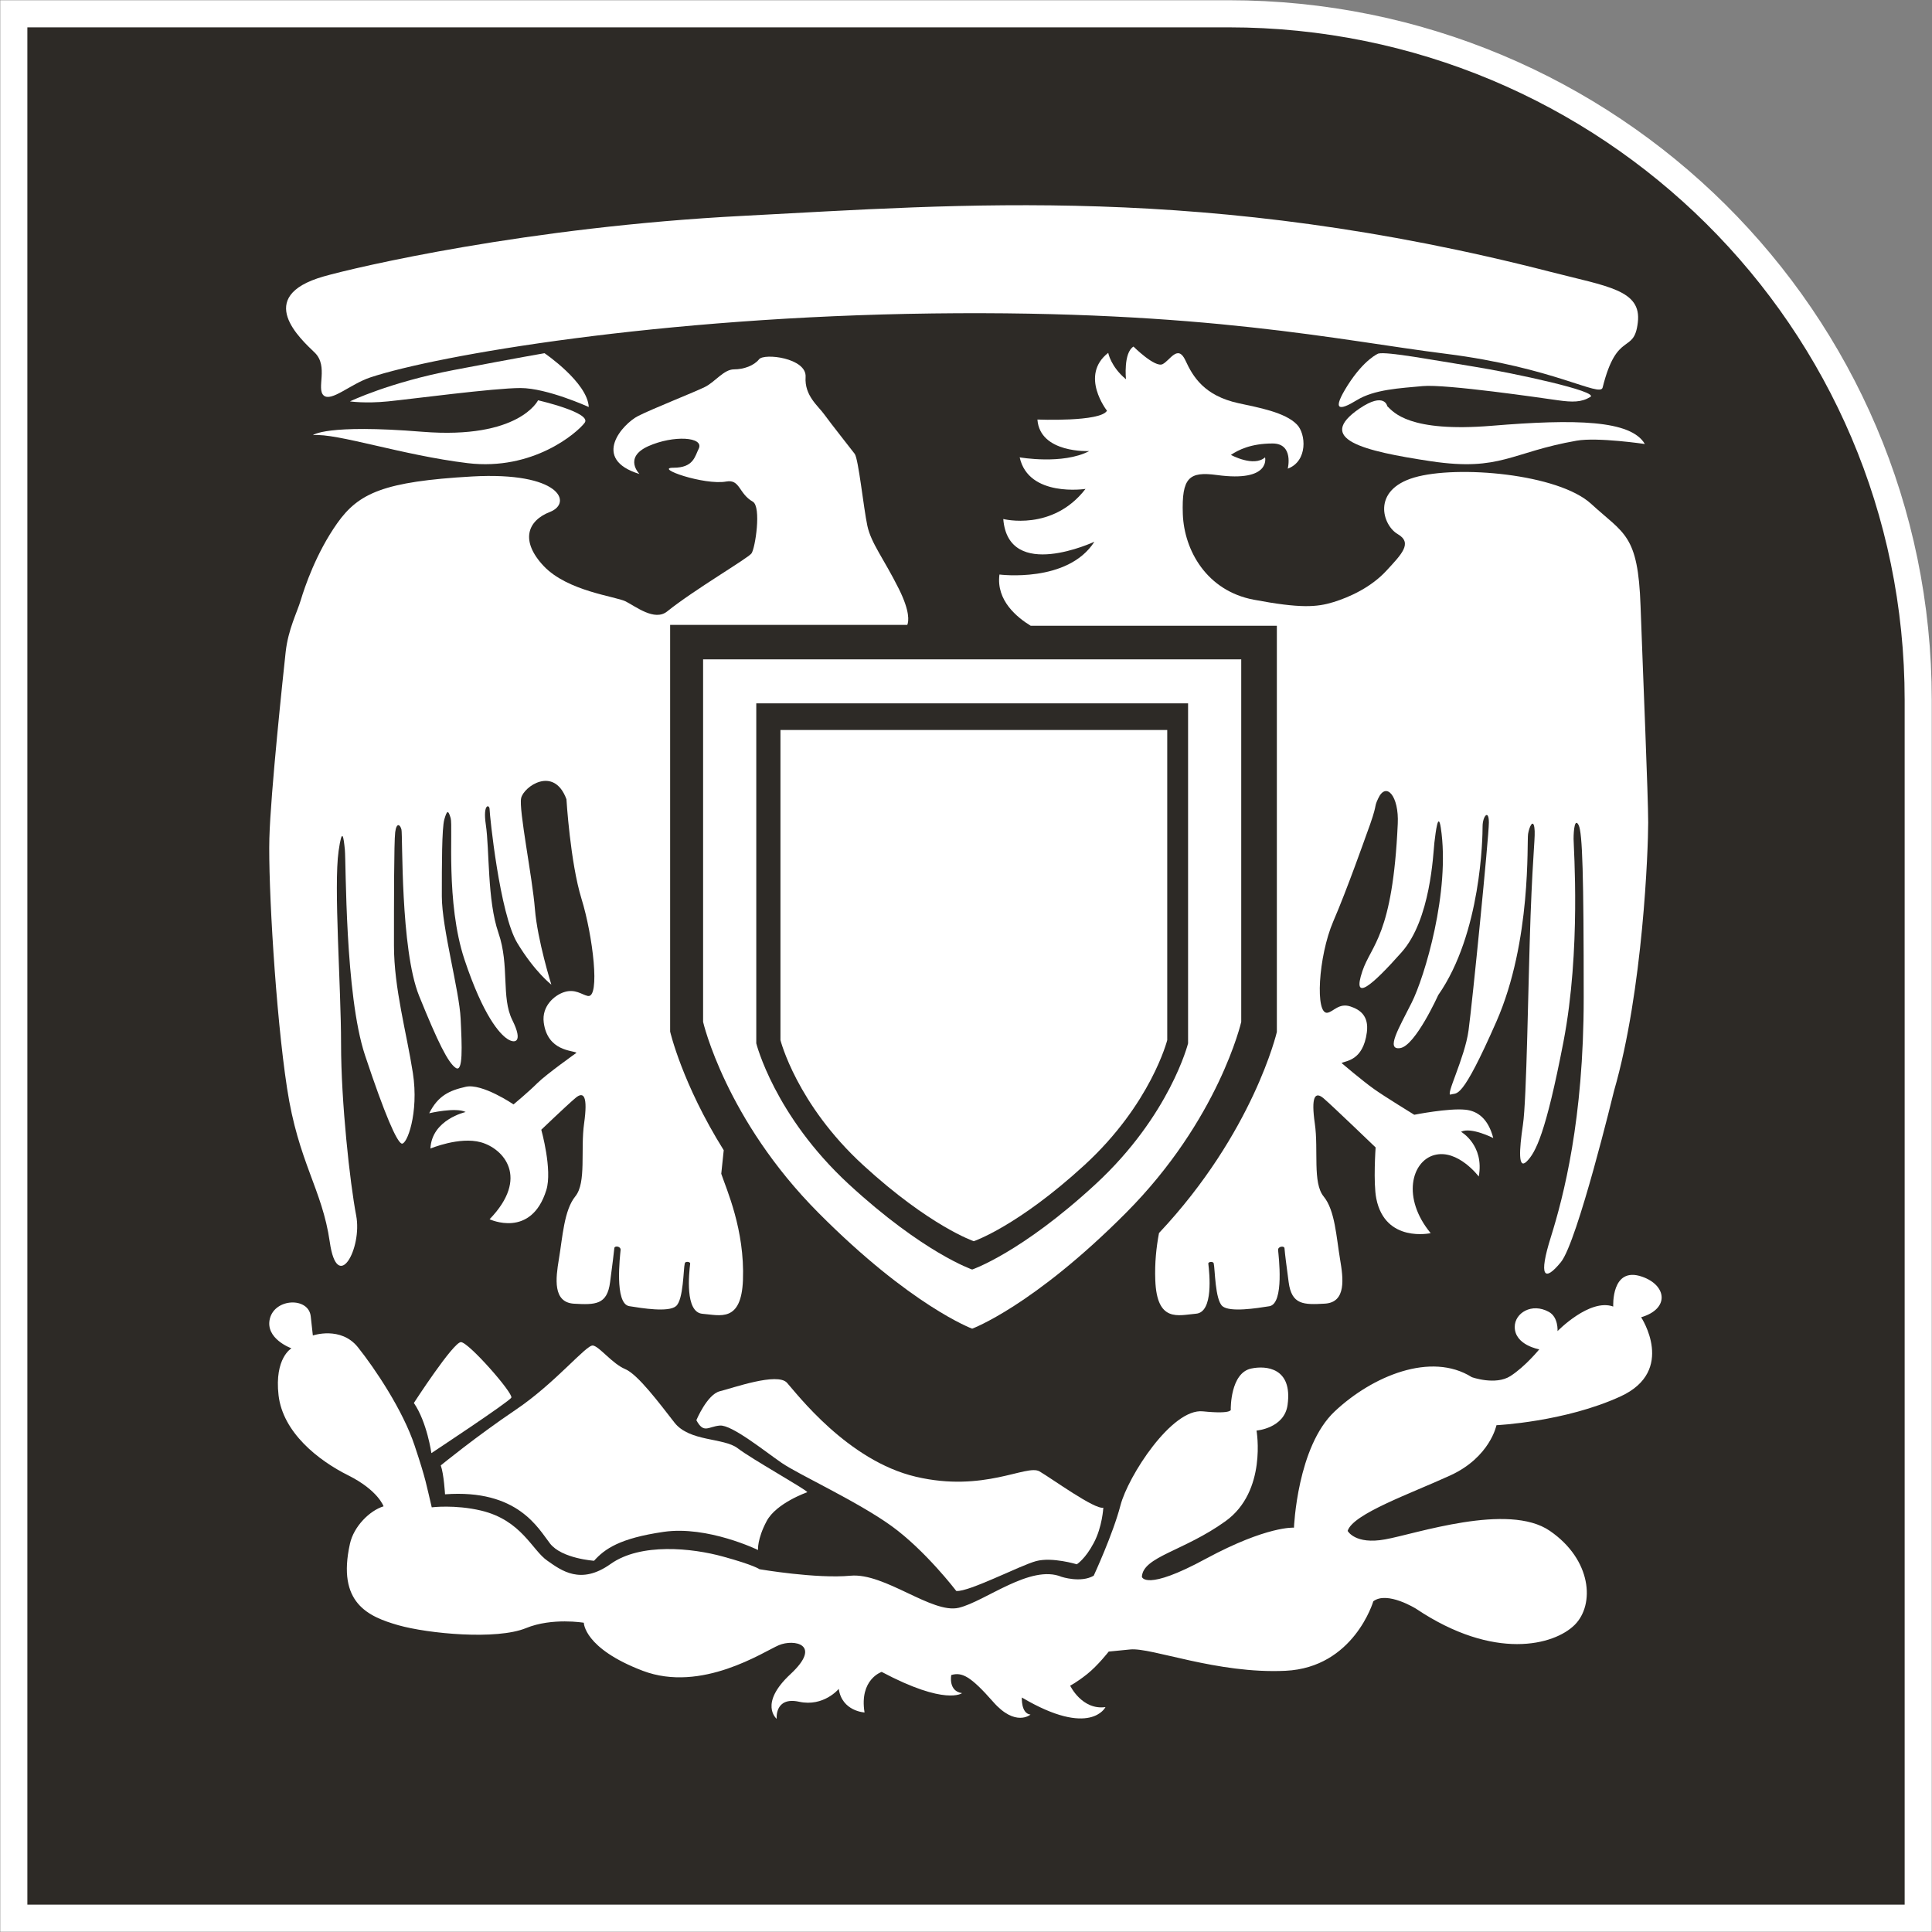
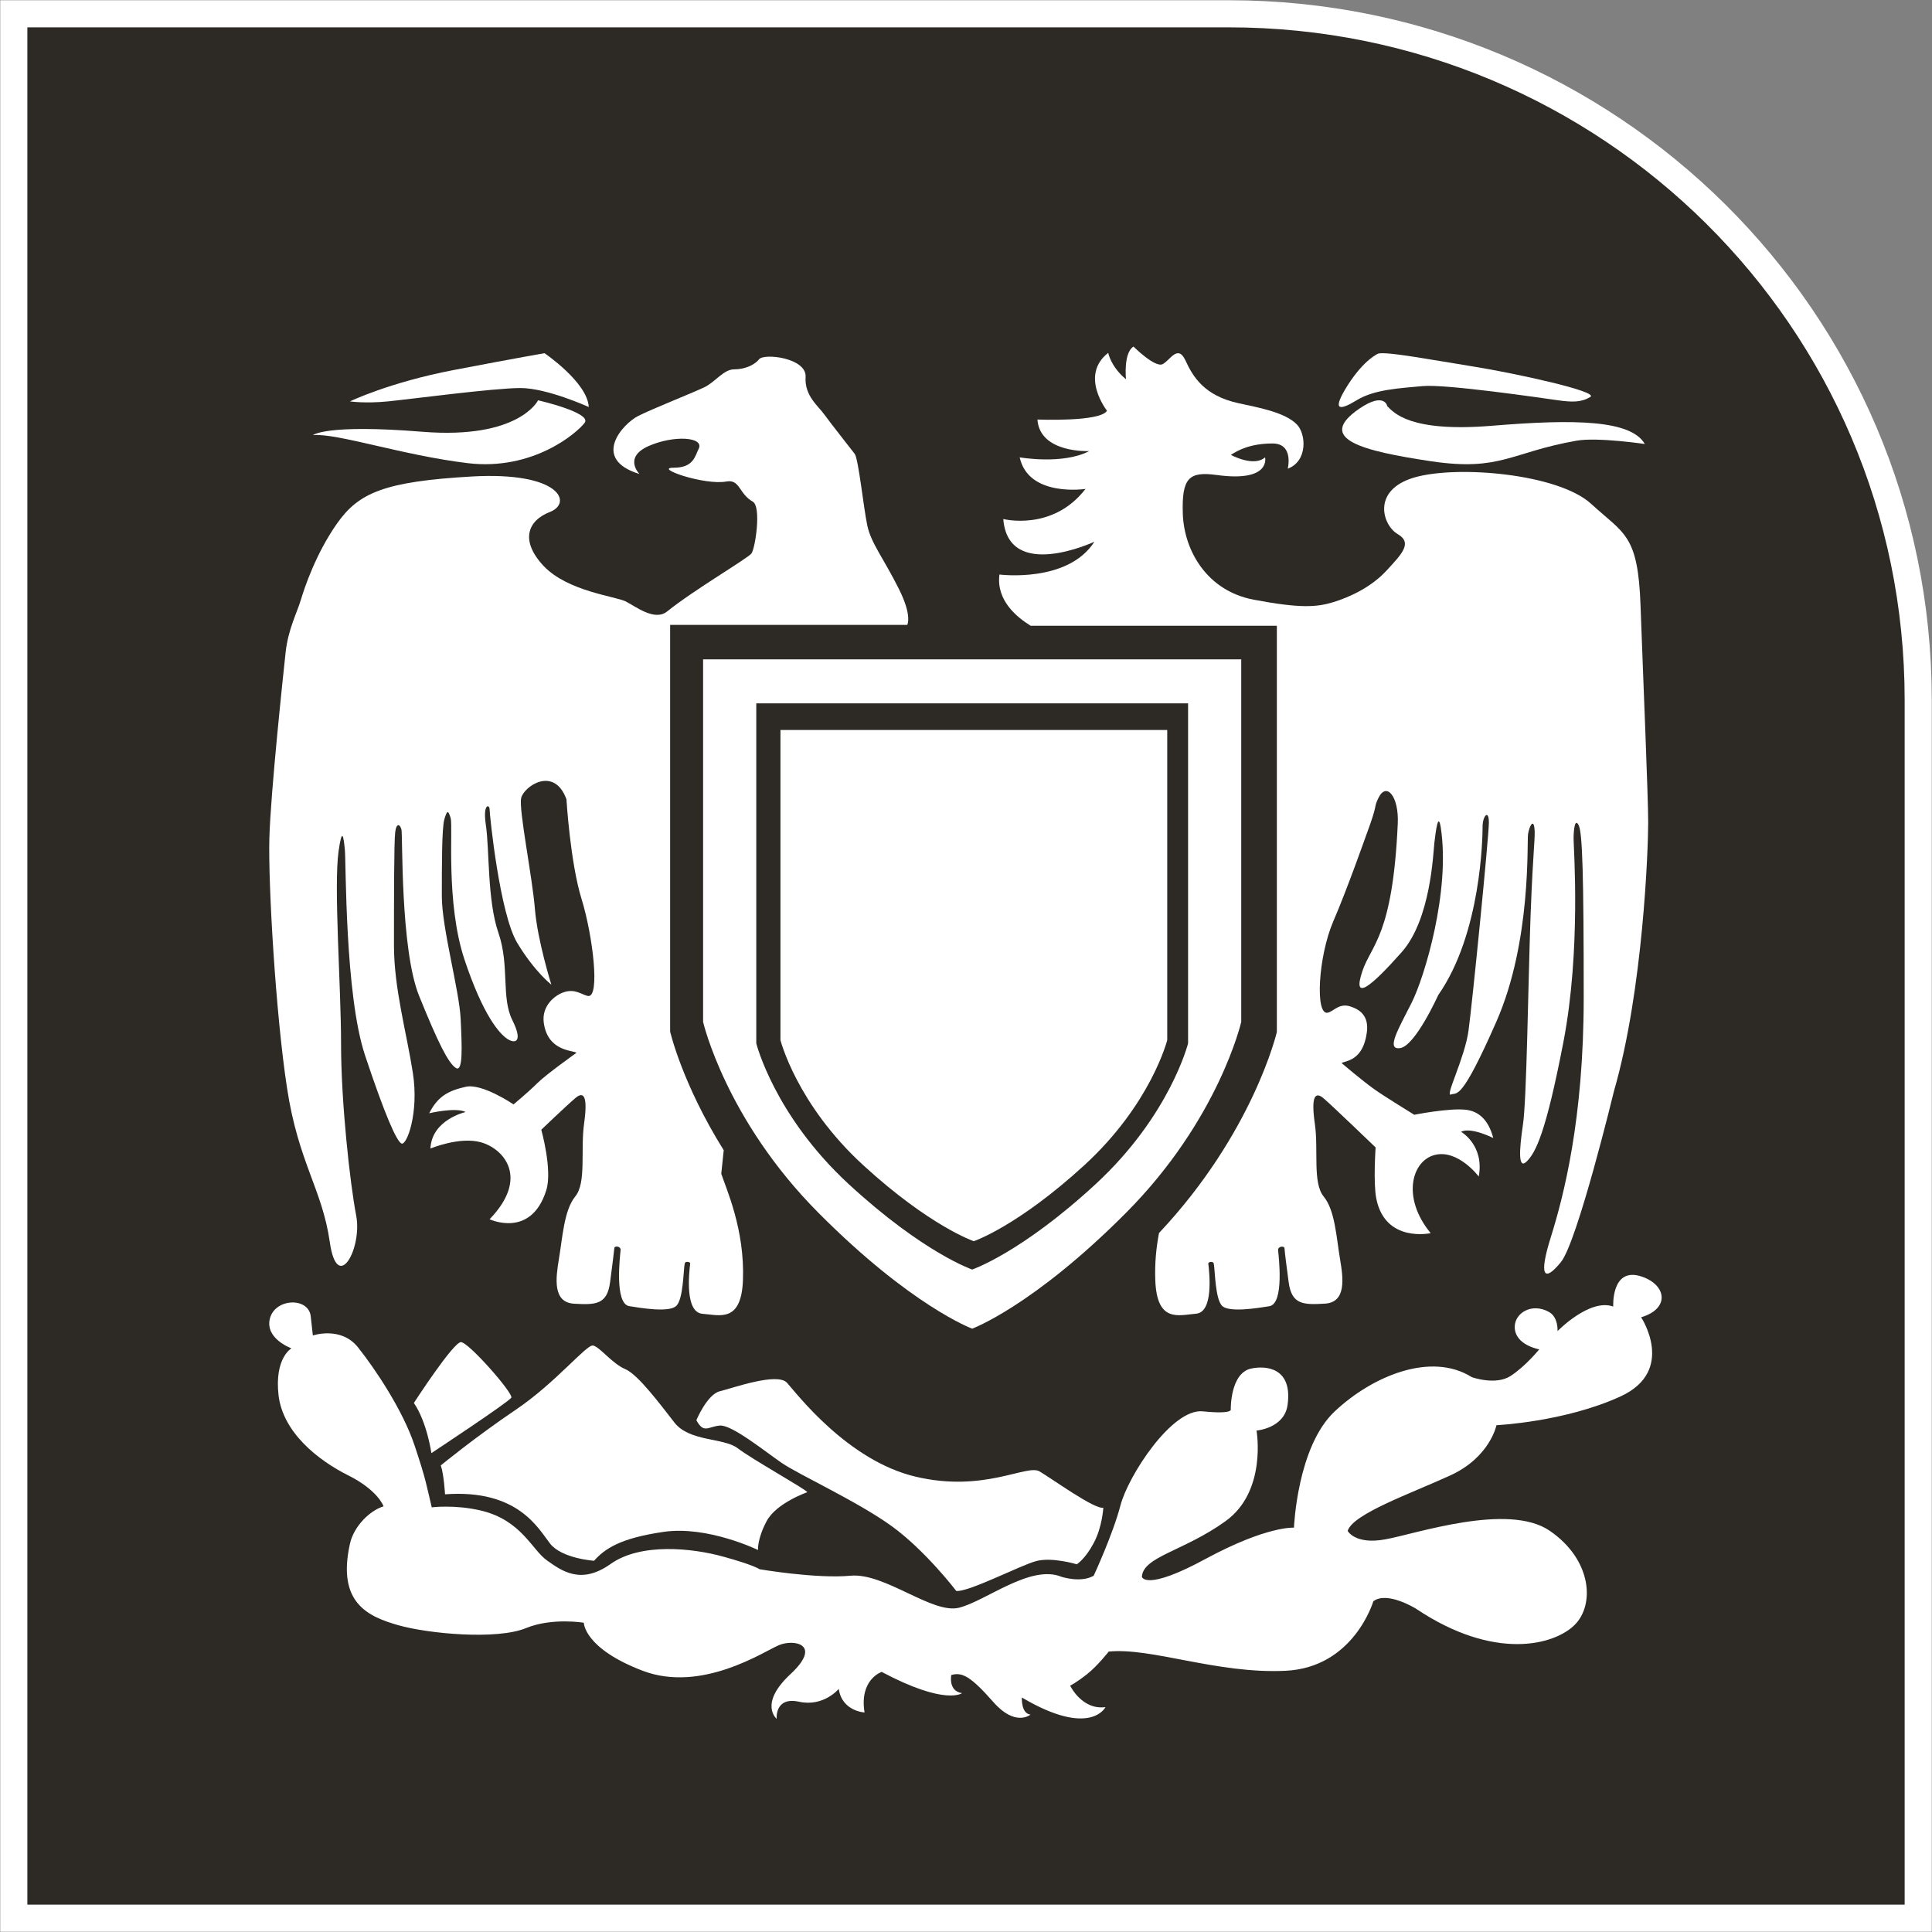
<svg xmlns="http://www.w3.org/2000/svg" width="130" height="130" xml:space="preserve" overflow="hidden">
  <rect width="100%" height="100%" fill="#808080" stroke="none" />
  <defs>
    <clipPath id="clip0">
      <rect x="280" y="0" width="130" height="130" />
    </clipPath>
    <clipPath id="clip1">
      <rect x="298" y="13" width="95" height="103" />
    </clipPath>
    <clipPath id="clip2">
      <rect x="298" y="13" width="95" height="103" />
    </clipPath>
    <clipPath id="clip3">
      <rect x="298" y="13" width="95" height="103" />
    </clipPath>
    <clipPath id="clip4">
      <rect x="298" y="13" width="95" height="103" />
    </clipPath>
  </defs>
  <g clip-path="url(#clip0)" transform="translate(-280 0)">
    <path d="M81.755 128.143 0 128.143 0 2.39383e-05 128.143 2.39383e-05 128.143 81.974C128.143 107.583 107.3 128.143 81.755 128.143" stroke="#FFFFFF" stroke-width="1.824" stroke-miterlimit="8" fill="#2D2A26" fill-rule="evenodd" transform="matrix(1 0 0 -1 280.929 129.071)" />
    <g clip-path="url(#clip1)">
      <g clip-path="url(#clip2)">
        <g clip-path="url(#clip3)">
          <g clip-path="url(#clip4)">
            <path d="M37.813 3.587C38.925 4.942 41.389 15.114 41.389 15.114 43.347 21.891 43.687 31.386 43.687 33.163 43.687 34.939 43.347 42.906 43.173 47.739 43.007 52.573 42.069 52.573 39.854 54.606 37.647 56.639 30.835 57.227 27.947 56.383 25.052 55.532 25.815 53.16 26.836 52.573 27.856 51.978 27.093 51.218 26.072 50.111 25.052 49.004 23.608 48.334 22.496 47.995 21.392 47.657 20.289 47.566 17.144 48.161 13.991 48.756 12.464 51.466 12.373 53.921 12.29 56.383 12.797 56.805 14.671 56.549 18.331 56.052 17.907 57.739 17.907 57.739 17.144 57.061 15.609 57.904 15.609 57.904 16.116 58.243 16.962 58.672 18.414 58.672 19.858 58.672 19.434 56.978 19.434 56.978 20.795 57.483 20.667 59.327 20.047 59.952 19.245 60.78 17.423 61.097 16.116 61.383 13.817 61.887 13.054 63.16 12.547 64.266 12.033 65.366 11.519 64.266 11.012 64.01 10.498 63.755 9.054 65.193 9.054 65.193 8.366 64.771 8.548 62.994 8.548 62.994 7.52 63.845 7.353 64.771 7.353 64.771 5.403 63.25 7.27 60.878 7.27 60.878 6.839 60.11 2.59 60.283 2.59 60.283 2.757 57.995 6.076 58.16 6.076 58.16 4.291 57.227 1.396 57.739 1.396 57.739 1.993 55.028 5.826 55.615 5.826 55.615 3.611 52.739 0.292 53.59 0.292 53.59 0.632 49.351 6.423 52.061 6.423 52.061 4.632 49.26 0.035 49.855 0.035 49.855-0.199 48.101 1.237 46.956 2.137 46.407L18.701 46.407 18.701 19.075C18.701 19.075 17.129 12.306 10.771 5.545 10.589 4.588 10.476 3.527 10.521 2.375 10.627-0.509 12.078 0.018 13.258 0.116 14.452 0.206 14.165 2.842 14.089 3.482 14.067 3.61 14.407 3.662 14.452 3.504 14.543 3.135 14.536 1.05 15.042 0.62 15.556 0.199 17.348 0.485 18.195 0.62 19.223 0.786 18.814 4.054 18.784 4.393 18.762 4.656 19.2 4.701 19.215 4.521 19.253 4.061 19.329 3.497 19.495 2.239 19.699 0.711 20.493 0.711 21.937 0.794 23.388 0.884 23.169 2.503 22.957 3.76 22.7 5.281 22.617 7.066 21.854 7.999 21.09 8.925 21.514 11.131 21.256 12.908 20.999 14.693 21.256 15.114 21.854 14.602 22.443 14.098 25.346 11.305 25.346 11.305 25.346 11.305 25.18 8.925 25.392 7.864 25.989 4.859 29.051 5.537 29.051 5.537 27.093 7.909 27.766 10.379 29.3 10.793 30.881 11.214 32.287 9.347 32.287 9.347 32.672 11.47 31.092 12.359 31.092 12.359 31.773 12.698 33.262 11.937 33.262 11.937 32.922 13.247 32.204 13.759 31.395 13.842 30.261 13.963 27.947 13.503 27.947 13.503 27.947 13.503 25.906 14.753 25.226 15.243 24.454 15.792 23.056 16.982 23.056 16.982 23.313 17.147 24.5 17.102 24.757 19.052 24.9 20.167 24.288 20.581 23.645 20.792 22.882 21.04 22.511 20.445 22.118 20.37 21.264 20.197 21.483 24.15 22.496 26.514 23.396 28.585 24.711 32.312 24.711 32.312 25.566 34.608 25.18 34.066 25.513 34.774 26.057 35.964 26.927 34.939 26.836 33.08 26.496 25.535 25.052 24.948 24.454 23.163 23.729 20.995 25.135 22.23 27.093 24.436 29.051 26.634 29.217 31.047 29.3 31.807 29.391 32.575 29.557 33.931 29.731 32.824 30.389 28.539 28.628 22.742 27.773 21.048 26.927 19.354 25.989 17.825 27.01 17.991 28.03 18.164 29.557 21.552 29.557 21.552 32.461 25.708 32.544 32.229 32.544 32.907 32.544 33.592 32.967 34.096 32.967 33.163 32.967 32.229 31.856 21.048 31.599 19.18 31.349 17.321 29.988 14.693 30.412 14.866 30.835 15.024 31.092 14.354 33.474 19.775 35.855 25.196 35.515 31.89 35.605 32.402 35.689 32.907 35.946 33.418 36.029 32.824 36.112 32.229 35.946 31.551 35.772 26.89 35.605 22.23 35.515 14.52 35.258 12.826 35.008 11.131 34.925 9.776 35.515 10.364 36.112 10.958 36.792 12.231 37.987 18.42 39.174 24.602 38.667 31.468 38.667 32.063 38.667 32.658 38.751 33.501 39.008 32.989 39.265 32.485 39.348 29.601 39.348 21.379 39.348 13.164 37.987 7.999 37.14 5.281 36.286 2.57 36.709 2.232 37.813 3.587" fill="#FFFFFF" fill-rule="evenodd" transform="matrix(1 0 0 -1 347.216 88.513)" />
            <path d="M24.677 4.63C24.534 4.849 20.926 6.862 19.991 7.585 19.047 8.309 16.746 8.015 15.735 9.312 14.724 10.608 13.275 12.554 12.415 12.915 11.547 13.277 10.687 14.431 10.249 14.499 9.811 14.574 7.729 11.981 5.057 10.179 2.386 8.377 0.009 6.432 0.009 6.432 0.22 5.851 0.296 4.487 0.296 4.487 5.201 4.849 6.574 2.18 7.366 1.17 8.159 0.159 10.324 0.016 10.324 0.016 11.041 0.815 12.052 1.532 15.01 1.961 17.968 2.391 21.357 0.74 21.357 0.74 21.357 0.74 21.289 1.464 21.938 2.685 22.587 3.906 24.677 4.63 24.677 4.63" fill="#FFFFFF" fill-rule="evenodd" transform="matrix(1 0 0 -1 309.649 105.036)" />
            <path d="M3.176 7.484C2.66 7.484 0.009 3.39 0.009 3.39 0.895 2.105 1.188 0.016 1.188 0.016 1.188 0.016 6.413 3.465 6.567 3.75 6.706 4.043 3.693 7.484 3.176 7.484" fill="#FFFFFF" fill-rule="evenodd" transform="matrix(1 0 0 -1 307.839 97.793)" />
            <path d="M17.5 0.018C18.362-0.05 21.805 1.747 22.877 2.032 23.957 2.318 25.607 1.815 25.607 1.815 25.607 1.815 26.178 2.168 26.747 3.25 27.325 4.325 27.392 5.625 27.392 5.625 26.815 5.483 23.957 7.565 23.095 8.068 22.232 8.564 19.367 6.625 14.777 7.707 10.187 8.782 6.752 13.315 6.107 14.029 5.454 14.751 2.447 13.668 1.584 13.458 0.729 13.24 0.009 11.511 0.009 11.511 0.512 10.579 0.797 11.082 1.584 11.15 2.379 11.225 4.599 9.429 5.747 8.64 6.894 7.85 10.832 6.054 13.127 4.4 15.422 2.747 17.5 0.018 17.5 0.018" fill="#FFFFFF" fill-rule="evenodd" transform="matrix(1 0 0 -1 326.848 107.073)" />
            <path d="M36.219 20.658 36.219 45.052 0.009 45.052 0.009 20.658C0.009 20.658 1.52 14.089 7.773 7.808 14.018 1.526 18.114 0.016 18.114 0.016 18.114 0.016 22.21 1.526 28.463 7.808 34.716 14.089 36.219 20.658 36.219 20.658M26.419 9.74C21.406 5.112 18.114 3.995 18.114 3.995 18.114 3.995 14.83 5.112 9.809 9.74 4.797 14.368 3.587 19.215 3.587 19.215L3.587 42.092 32.642 42.092 32.642 19.215C32.642 19.215 31.431 14.368 26.419 9.74" fill="#FFFFFF" fill-rule="evenodd" transform="matrix(1 0 0 -1 327.301 89.419)" />
            <path d="M1.221 0.475C2.412 1.205 4.12 1.278 5.661 1.424 7.201 1.57 13.691 0.621 14.715 0.475 15.74 0.329 16.34 0.329 16.939 0.694 17.539 1.059 11.808 2.3 9.084 2.737 6.344 3.175 3.27 3.759 2.67 3.613 2.67 3.613 1.737 3.241 0.621 1.497-0.487-0.255 0.029-0.255 1.221 0.475" fill="#FFFFFF" fill-rule="evenodd" transform="matrix(1 0 0 -1 370.073 27.403)" />
            <path d="M10.098 2.603C4.49 2.14 3.471 3.522 3.048 3.916 3.048 3.916 2.875 4.912 1.177 3.761-1.812 1.715 1.35 0.912 6.022 0.209 10.694-0.478 11.373 0.827 15.789 1.599 17.192 1.846 20.378 1.375 20.378 1.375 19.442 2.989 15.706 3.066 10.098 2.603" fill="#FFFFFF" fill-rule="evenodd" transform="matrix(1 0 0 -1 370.3 31.251)" />
-             <path d="M85.114 8.426C61.972 14.382 45.398 12.959 30.8 12.202 16.202 11.453 4.688 8.736 2.539 8.123-2.212 6.761 1.015 3.892 1.943 2.992 2.878 2.076 2.033 0.57 2.539 0.116 3.051-0.338 4.326 0.873 5.675 1.327 10.185 2.825 25.198 5.406 43.528 5.633 61.859 5.86 70.863 3.817 78.071 2.916 85.287 2.008 88.424-0.036 88.598 0.646 89.57 4.551 90.717 2.84 90.966 5.028 91.23 7.215 88.937 7.442 85.114 8.426" fill="#FFFFFF" fill-rule="evenodd" transform="matrix(1 0 0 -1 299.239 26.724)" />
            <path d="M13.1 3.637C13.1 3.637 11.318 3.334 6.981 2.503 2.645 1.671 0.009 0.394 0.009 0.394 0.009 0.394 1.029 0.242 2.562 0.394 4.088 0.545 9.701 1.293 11.484 1.293 13.274 1.293 16.077 0.016 16.077 0.016 15.994 1.671 13.1 3.637 13.1 3.637" fill="#FFFFFF" fill-rule="evenodd" transform="matrix(1 0 0 -1 303.539 27.403)" />
            <path d="M7.372 2.198C0.851 2.727 0.009 1.971 0.009 1.971 1.611 2.122 6.018 0.617 10.418 0.087 14.817-0.442 17.78 2.122 18.292 2.803 18.796 3.483 15.156 4.316 15.156 4.316 15.156 4.316 13.892 1.676 7.372 2.198" fill="#FFFFFF" fill-rule="evenodd" transform="matrix(1 0 0 -1 301.049 31.251)" />
            <path d="M4.082 4.951C4.586 1.385 6.287 4.528 5.858 6.73 5.437 8.938 4.842 14.366 4.842 18.271 4.842 22.168 4.338 28.877 4.677 31.252 4.917 32.933 5.015 32.186 5.098 31.335 5.181 30.483 5.098 21.58 6.453 17.509 7.808 13.439 8.575 11.735 8.906 11.569 9.253 11.403 10.096 13.605 9.674 16.318 9.253 19.032 8.402 22.002 8.402 24.889 8.402 27.769 8.402 31.847 8.485 32.518 8.575 33.204 8.824 33.031 8.906 32.692 8.997 32.352 8.824 24.633 10.096 21.497 11.368 18.354 12.045 17.004 12.557 16.658 13.061 16.318 12.978 18.105 12.888 19.967 12.805 21.836 11.623 26.073 11.623 28.199 11.623 30.317 11.623 32.774 11.789 33.37 11.962 33.966 12.045 34.056 12.218 33.461 12.384 32.865 11.879 27.769 13.144 23.955 14.416 20.14 15.515 18.949 16.027 18.61 16.531 18.271 17.125 18.354 16.365 19.877 15.605 21.407 16.192 23.532 15.432 25.741 14.672 27.942 14.837 31.335 14.582 33.031 14.371 34.463 14.837 34.395 14.837 34.056 14.837 33.709 15.515 27.008 16.704 25.055 17.886 23.103 18.992 22.259 18.992 22.259 18.992 22.259 18.059 25.229 17.886 27.347 17.72 29.465 16.787 34.056 16.96 34.81 17.125 35.579 19.165 37.019 20.008 34.734 20.008 34.734 20.264 30.483 21.024 28.025 21.784 25.568 22.296 21.324 21.446 21.497 21.054 21.573 20.603 22.002 19.843 21.753 19.203 21.543 18.337 20.819 18.48 19.711 18.736 17.766 20.43 17.849 20.686 17.675 20.686 17.675 18.653 16.228 18.059 15.64 17.464 15.044 16.448 14.2 16.448 14.2 16.448 14.2 14.333 15.64 13.227 15.384 12.128 15.135 11.368 14.788 10.773 13.605 10.773 13.605 12.557 14.027 13.227 13.688 13.227 13.688 10.946 13.182 10.856 11.23 10.856 11.23 12.813 12.052 14.25 11.652 15.771 11.23 17.547 9.278 14.837 6.473 14.837 6.473 17.63 5.147 18.653 8.433 19.075 9.79 18.315 12.496 18.315 12.496 18.315 12.496 20.008 14.117 20.603 14.622 21.197 15.135 21.446 14.705 21.197 12.926 20.942 11.139 21.363 8.938 20.603 8.011 19.843 7.069 19.752 5.29 19.496 3.767 19.286 2.501 19.075 0.88 20.512 0.79 21.958 0.707 22.748 0.714 22.944 2.237 23.109 3.503 23.184 4.069 23.23 4.528 23.245 4.709 23.681 4.664 23.651 4.393 23.621 4.054 23.215 0.782 24.238 0.624 25.089 0.488 26.865 0.194 27.377 0.624 27.889 1.046 27.873 3.141 27.971 3.511 28.009 3.662 28.348 3.616 28.333 3.488 28.257 2.84 27.964 0.209 29.16 0.111 30.327 0.021 31.772-0.507 31.885 2.38 32.013 5.772 30.764 8.509 30.425 9.534L30.591 11.117C27.791 15.595 26.985 19.1 26.985 19.1L26.985 46.464 42.942 46.464C43.039 46.698 43.138 47.361 42.37 48.899 41.353 50.934 40.511 51.952 40.255 53.135 39.999 54.334 39.66 57.628 39.404 57.975 39.148 58.314 37.801 60.011 37.372 60.606 36.951 61.201 36.017 61.88 36.1 63.146 36.183 64.428 33.308 64.767 32.969 64.337 32.63 63.915 31.953 63.659 31.276 63.659 30.598 63.659 30.003 62.807 29.326 62.475 28.649 62.136 25.849 61.035 24.833 60.523 23.817 60.011 21.619 57.628 24.923 56.618 24.923 56.618 23.817 57.719 25.51 58.488 27.211 59.249 29.303 59.121 28.905 58.314 28.649 57.809 28.566 57.04 27.211 57.04 25.849 57.04 29.288 55.842 30.764 56.113 31.697 56.279 31.592 55.299 32.548 54.756 33.135 54.417 32.713 51.613 32.457 51.273 32.201 50.934 28.611 48.839 26.782 47.369 25.939 46.69 24.667 47.708 23.99 48.047 23.312 48.386 20.091 48.725 18.48 50.422 16.877 52.125 17.381 53.482 18.909 54.07 20.43 54.673 19.587 56.784 13.656 56.452 7.725 56.113 6.031 55.344 4.586 53.309 3.149 51.273 2.388 48.982 2.133 48.138 1.877 47.286 1.29 46.185 1.116 44.655 0.951 43.132 0.1 35.157 0.018 32.104-0.065 29.043 0.439 20.306 1.207 15.301 1.967 10.295 3.57 8.509 4.082 4.951" fill="#FFFFFF" fill-rule="evenodd" transform="matrix(1 0 0 -1 298.107 88.513)" />
-             <path d="M92.389 29.766C90.293 30.495 90.444 27.758 90.444 27.758 88.86 28.33 86.696 26.105 86.696 26.105 86.696 26.105 86.764 27.037 86.116 27.397 84.962 28.037 83.816 27.322 83.816 26.39 83.816 25.157 85.467 24.879 85.467 24.879 85.467 24.879 84.532 23.729 83.529 23.082 82.519 22.436 80.928 23.007 80.928 23.007 78.183 24.736 74.231 23.082 71.706 20.706 69.172 18.338 68.961 12.88 68.961 12.88 68.961 12.88 67.166 13.015 63.049 10.797 58.947 8.565 58.728 9.572 58.728 9.572 58.804 10.933 61.541 11.294 64.346 13.309 67.166 15.323 66.442 19.413 66.442 19.413 66.442 19.413 68.32 19.564 68.531 21.142 68.878 23.638 67.091 23.804 66.08 23.586 64.67 23.285 64.708 20.857 64.708 20.857 64.708 20.857 64.934 20.496 62.838 20.706 60.742 20.932 57.793 16.331 57.288 14.384 56.783 12.444 55.486 9.647 55.486 9.647 54.619 9.144 53.322 9.572 53.322 9.572 51.233 10.437 48.209 7.926 46.407 7.489 44.605 7.061 41.431 9.858 39.123 9.647 36.816 9.429 33 10.083 33 10.083 33 10.083 32.638 10.361 30.549 10.933 28.461 11.512 25 11.873 22.979 10.437 20.966 9.001 19.661 10.001 18.726 10.655 17.693 11.361 16.999 13.376 14.262 14.03 12.505 14.444 10.944 14.248 10.944 14.248 10.582 15.752 10.582 16.038 9.791 18.406 8.999 20.789 7.121 23.586 5.975 25.022 4.821 26.458 2.944 25.811 2.944 25.811L2.801 27.104C2.657 28.398 0.418 28.33 0.056 26.962-0.299 25.593 1.504 24.947 1.504 24.947 1.504 24.947 0.35 24.3 0.636 21.789 0.93 19.278 3.306 17.406 5.327 16.398 7.34 15.391 7.702 14.316 7.702 14.316 6.767 14.03 5.696 12.963 5.44 11.797 4.55 7.805 6.676 6.896 8.69 6.317 10.71 5.745 15.303 5.309 17.286 6.121 19.043 6.843 21.177 6.482 21.177 6.482 21.177 6.482 21.177 4.76 25.143 3.249 29.109 1.746 33.287 4.542 34.297 4.971 35.308 5.399 37.253 5.046 35.089 3.031 32.925 1.024 34.154 0.016 34.154 0.016 34.154 0.016 34.003 1.528 35.662 1.167 37.321 0.806 38.331 2.031 38.331 2.031 38.55 0.52 40.066 0.445 40.066 0.445 39.704 2.678 41.219 3.174 41.219 3.174 45.54 0.881 46.626 1.746 46.626 1.746 45.683 1.881 45.902 2.964 45.902 2.964 46.626 3.174 47.199 2.888 48.714 1.167 50.223-0.562 51.233 0.302 51.233 0.302 50.585 0.377 50.652 1.452 50.652 1.452 55.275-1.284 56.278 0.806 56.278 0.806 54.694 0.588 53.902 2.249 53.902 2.249 53.902 2.249 54.332 2.46 55.049 3.031 55.772 3.61 56.496 4.542 56.496 4.542L57.944 4.685C59.384 4.828 63.773 3.031 68.388 3.249 72.995 3.467 74.3 7.926 74.3 7.926 75.234 8.64 77.18 7.422 77.18 7.422 82.443 3.896 86.477 4.971 87.85 6.339 89.215 7.7 89.004 10.722 86.183 12.662 83.378 14.602 77.112 12.444 75.092 12.091 73.071 11.722 72.573 12.662 72.573 12.662 72.927 13.812 76.818 15.173 79.487 16.398 82.157 17.624 82.587 19.774 82.587 19.774 82.587 19.774 87.194 19.992 90.941 21.714 94.696 23.443 92.321 27.037 92.321 27.037 94.259 27.608 94.04 29.194 92.389 29.766" fill="#FFFFFF" fill-rule="evenodd" transform="matrix(1 0 0 -1 298.107 115.673)" />
+             <path d="M92.389 29.766C90.293 30.495 90.444 27.758 90.444 27.758 88.86 28.33 86.696 26.105 86.696 26.105 86.696 26.105 86.764 27.037 86.116 27.397 84.962 28.037 83.816 27.322 83.816 26.39 83.816 25.157 85.467 24.879 85.467 24.879 85.467 24.879 84.532 23.729 83.529 23.082 82.519 22.436 80.928 23.007 80.928 23.007 78.183 24.736 74.231 23.082 71.706 20.706 69.172 18.338 68.961 12.88 68.961 12.88 68.961 12.88 67.166 13.015 63.049 10.797 58.947 8.565 58.728 9.572 58.728 9.572 58.804 10.933 61.541 11.294 64.346 13.309 67.166 15.323 66.442 19.413 66.442 19.413 66.442 19.413 68.32 19.564 68.531 21.142 68.878 23.638 67.091 23.804 66.08 23.586 64.67 23.285 64.708 20.857 64.708 20.857 64.708 20.857 64.934 20.496 62.838 20.706 60.742 20.932 57.793 16.331 57.288 14.384 56.783 12.444 55.486 9.647 55.486 9.647 54.619 9.144 53.322 9.572 53.322 9.572 51.233 10.437 48.209 7.926 46.407 7.489 44.605 7.061 41.431 9.858 39.123 9.647 36.816 9.429 33 10.083 33 10.083 33 10.083 32.638 10.361 30.549 10.933 28.461 11.512 25 11.873 22.979 10.437 20.966 9.001 19.661 10.001 18.726 10.655 17.693 11.361 16.999 13.376 14.262 14.03 12.505 14.444 10.944 14.248 10.944 14.248 10.582 15.752 10.582 16.038 9.791 18.406 8.999 20.789 7.121 23.586 5.975 25.022 4.821 26.458 2.944 25.811 2.944 25.811L2.801 27.104C2.657 28.398 0.418 28.33 0.056 26.962-0.299 25.593 1.504 24.947 1.504 24.947 1.504 24.947 0.35 24.3 0.636 21.789 0.93 19.278 3.306 17.406 5.327 16.398 7.34 15.391 7.702 14.316 7.702 14.316 6.767 14.03 5.696 12.963 5.44 11.797 4.55 7.805 6.676 6.896 8.69 6.317 10.71 5.745 15.303 5.309 17.286 6.121 19.043 6.843 21.177 6.482 21.177 6.482 21.177 6.482 21.177 4.76 25.143 3.249 29.109 1.746 33.287 4.542 34.297 4.971 35.308 5.399 37.253 5.046 35.089 3.031 32.925 1.024 34.154 0.016 34.154 0.016 34.154 0.016 34.003 1.528 35.662 1.167 37.321 0.806 38.331 2.031 38.331 2.031 38.55 0.52 40.066 0.445 40.066 0.445 39.704 2.678 41.219 3.174 41.219 3.174 45.54 0.881 46.626 1.746 46.626 1.746 45.683 1.881 45.902 2.964 45.902 2.964 46.626 3.174 47.199 2.888 48.714 1.167 50.223-0.562 51.233 0.302 51.233 0.302 50.585 0.377 50.652 1.452 50.652 1.452 55.275-1.284 56.278 0.806 56.278 0.806 54.694 0.588 53.902 2.249 53.902 2.249 53.902 2.249 54.332 2.46 55.049 3.031 55.772 3.61 56.496 4.542 56.496 4.542C59.384 4.828 63.773 3.031 68.388 3.249 72.995 3.467 74.3 7.926 74.3 7.926 75.234 8.64 77.18 7.422 77.18 7.422 82.443 3.896 86.477 4.971 87.85 6.339 89.215 7.7 89.004 10.722 86.183 12.662 83.378 14.602 77.112 12.444 75.092 12.091 73.071 11.722 72.573 12.662 72.573 12.662 72.927 13.812 76.818 15.173 79.487 16.398 82.157 17.624 82.587 19.774 82.587 19.774 82.587 19.774 87.194 19.992 90.941 21.714 94.696 23.443 92.321 27.037 92.321 27.037 94.259 27.608 94.04 29.194 92.389 29.766" fill="#FFFFFF" fill-rule="evenodd" transform="matrix(1 0 0 -1 298.107 115.673)" />
            <path d="M0.009 13.548C0.009 13.548 1.091 9.243 5.583 5.127 10.076 1.011 13.018 0.016 13.018 0.016 13.018 0.016 15.96 1.011 20.453 5.127 24.946 9.243 26.035 13.548 26.035 13.548L26.035 34.415 0.009 34.415Z" fill="#FFFFFF" fill-rule="evenodd" transform="matrix(1 0 0 -1 332.506 83.534)" />
          </g>
        </g>
      </g>
    </g>
  </g>
</svg>